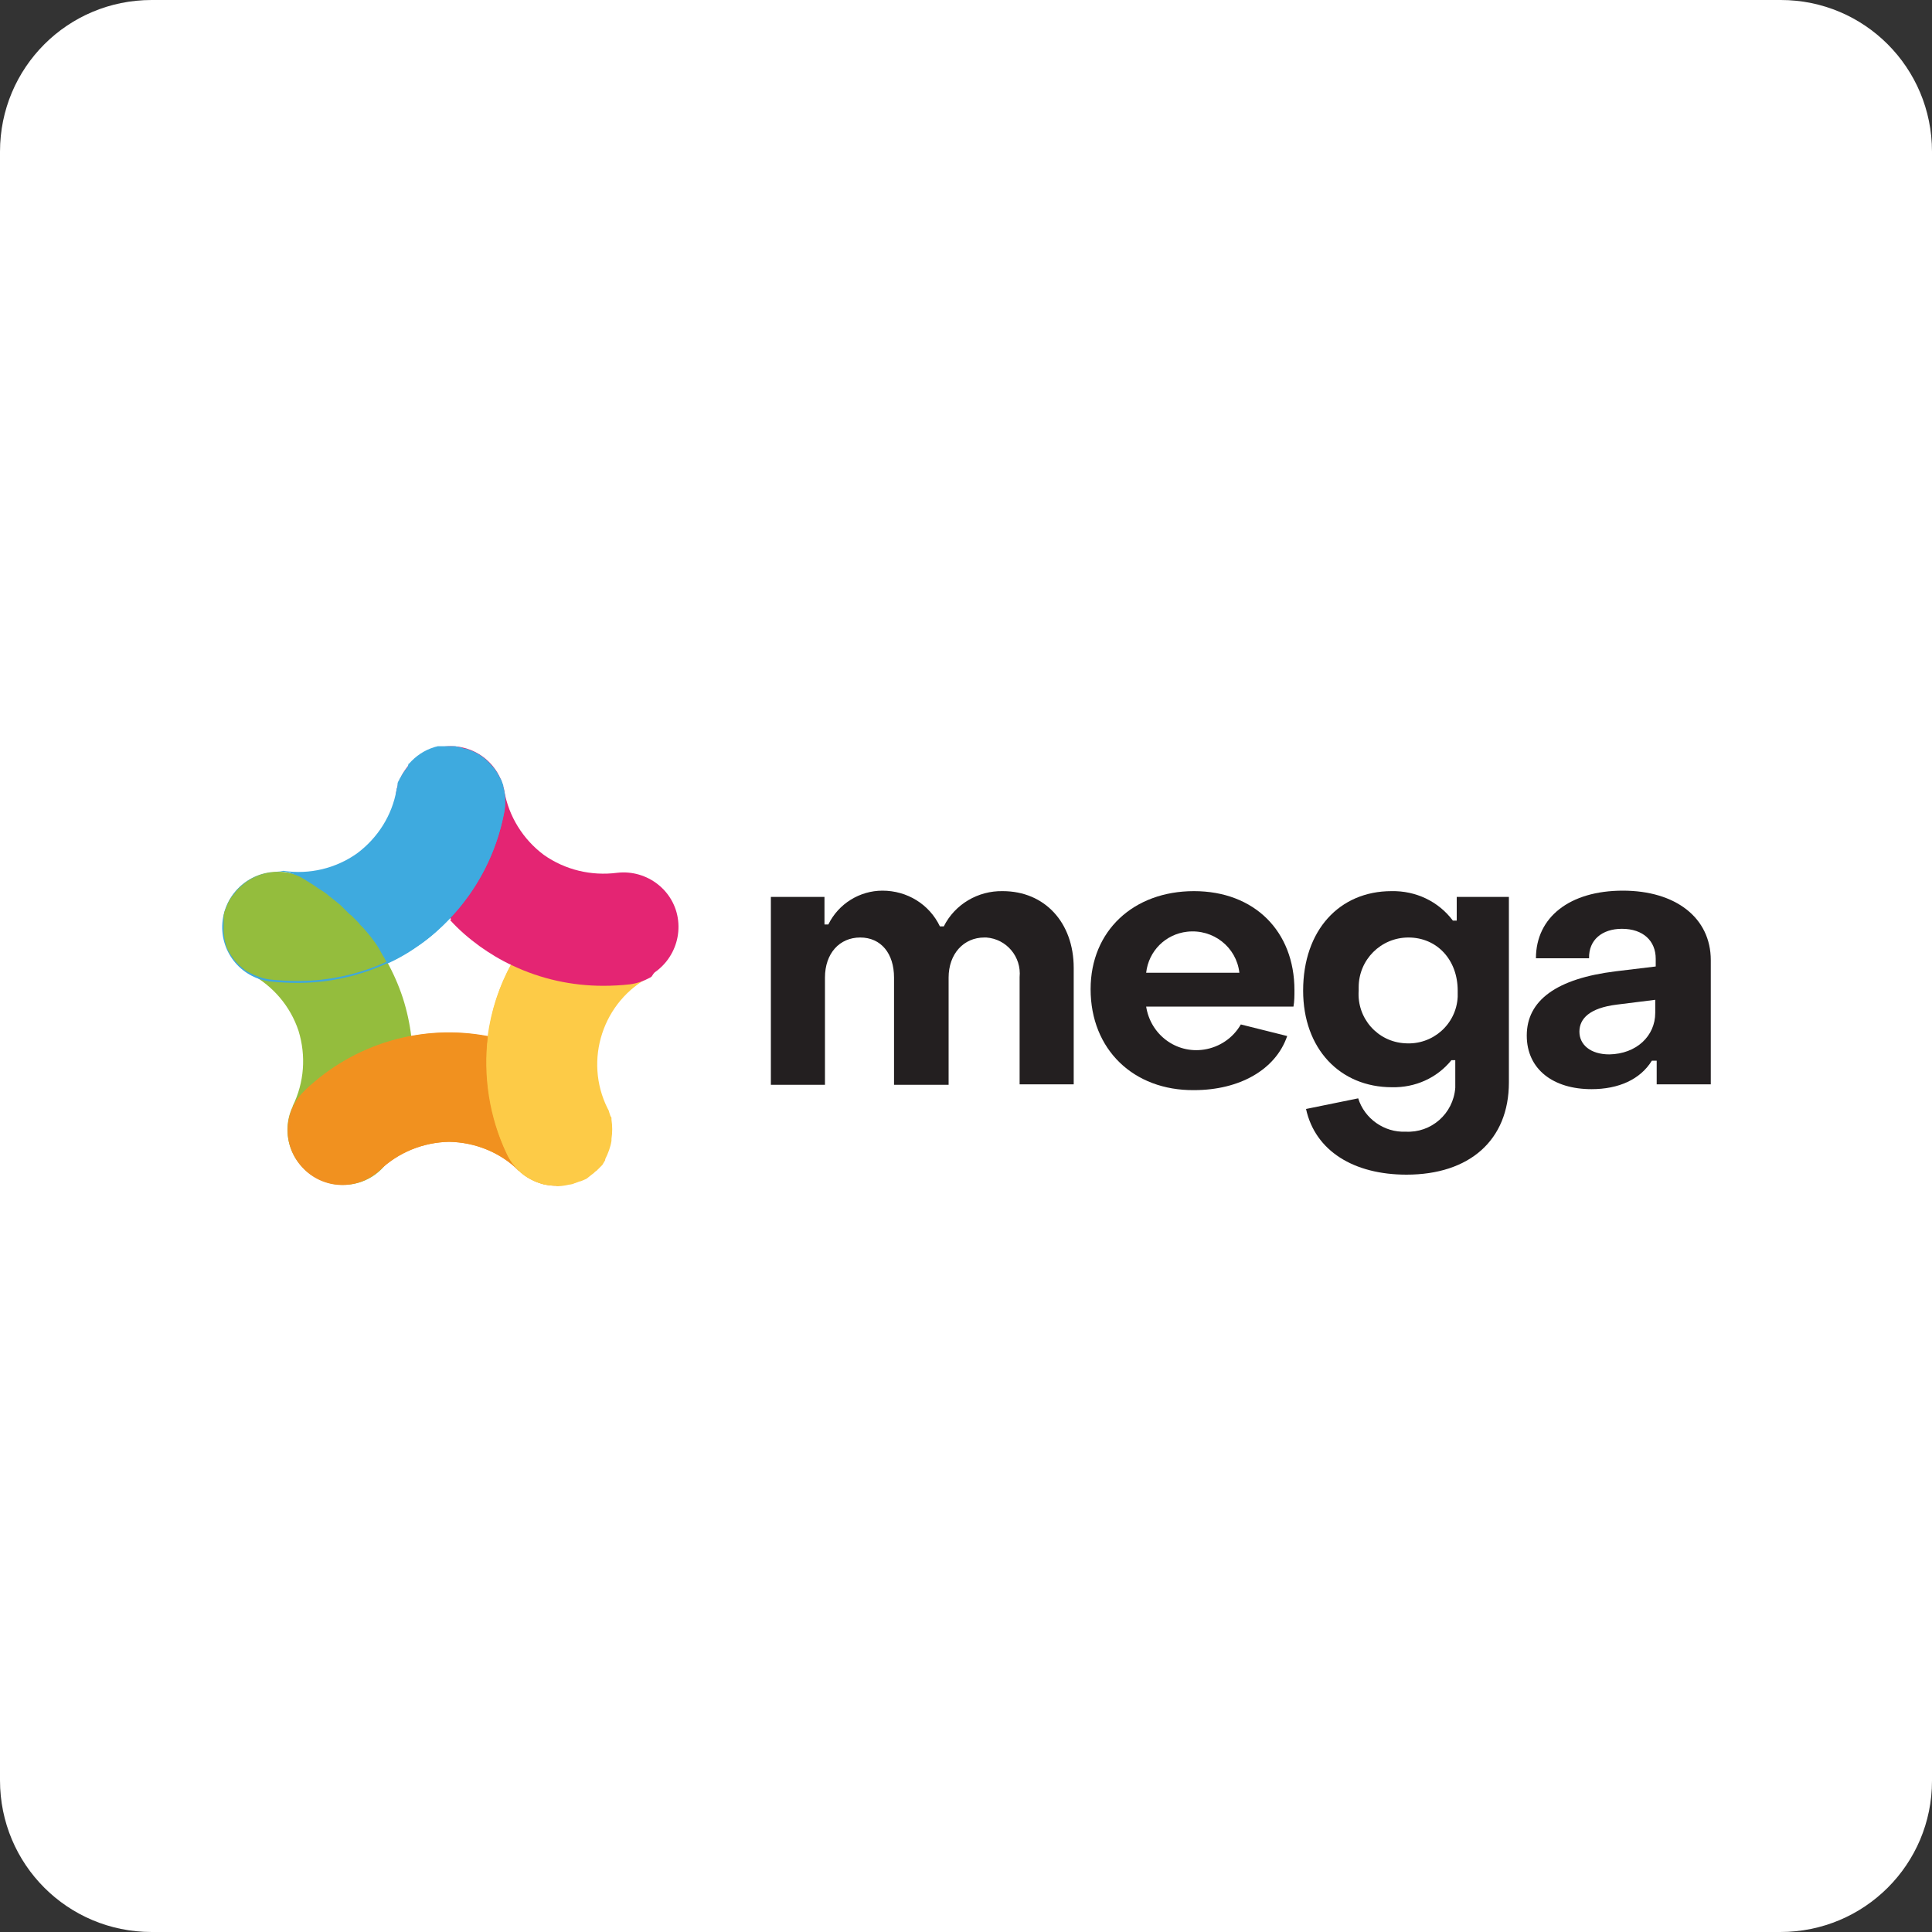
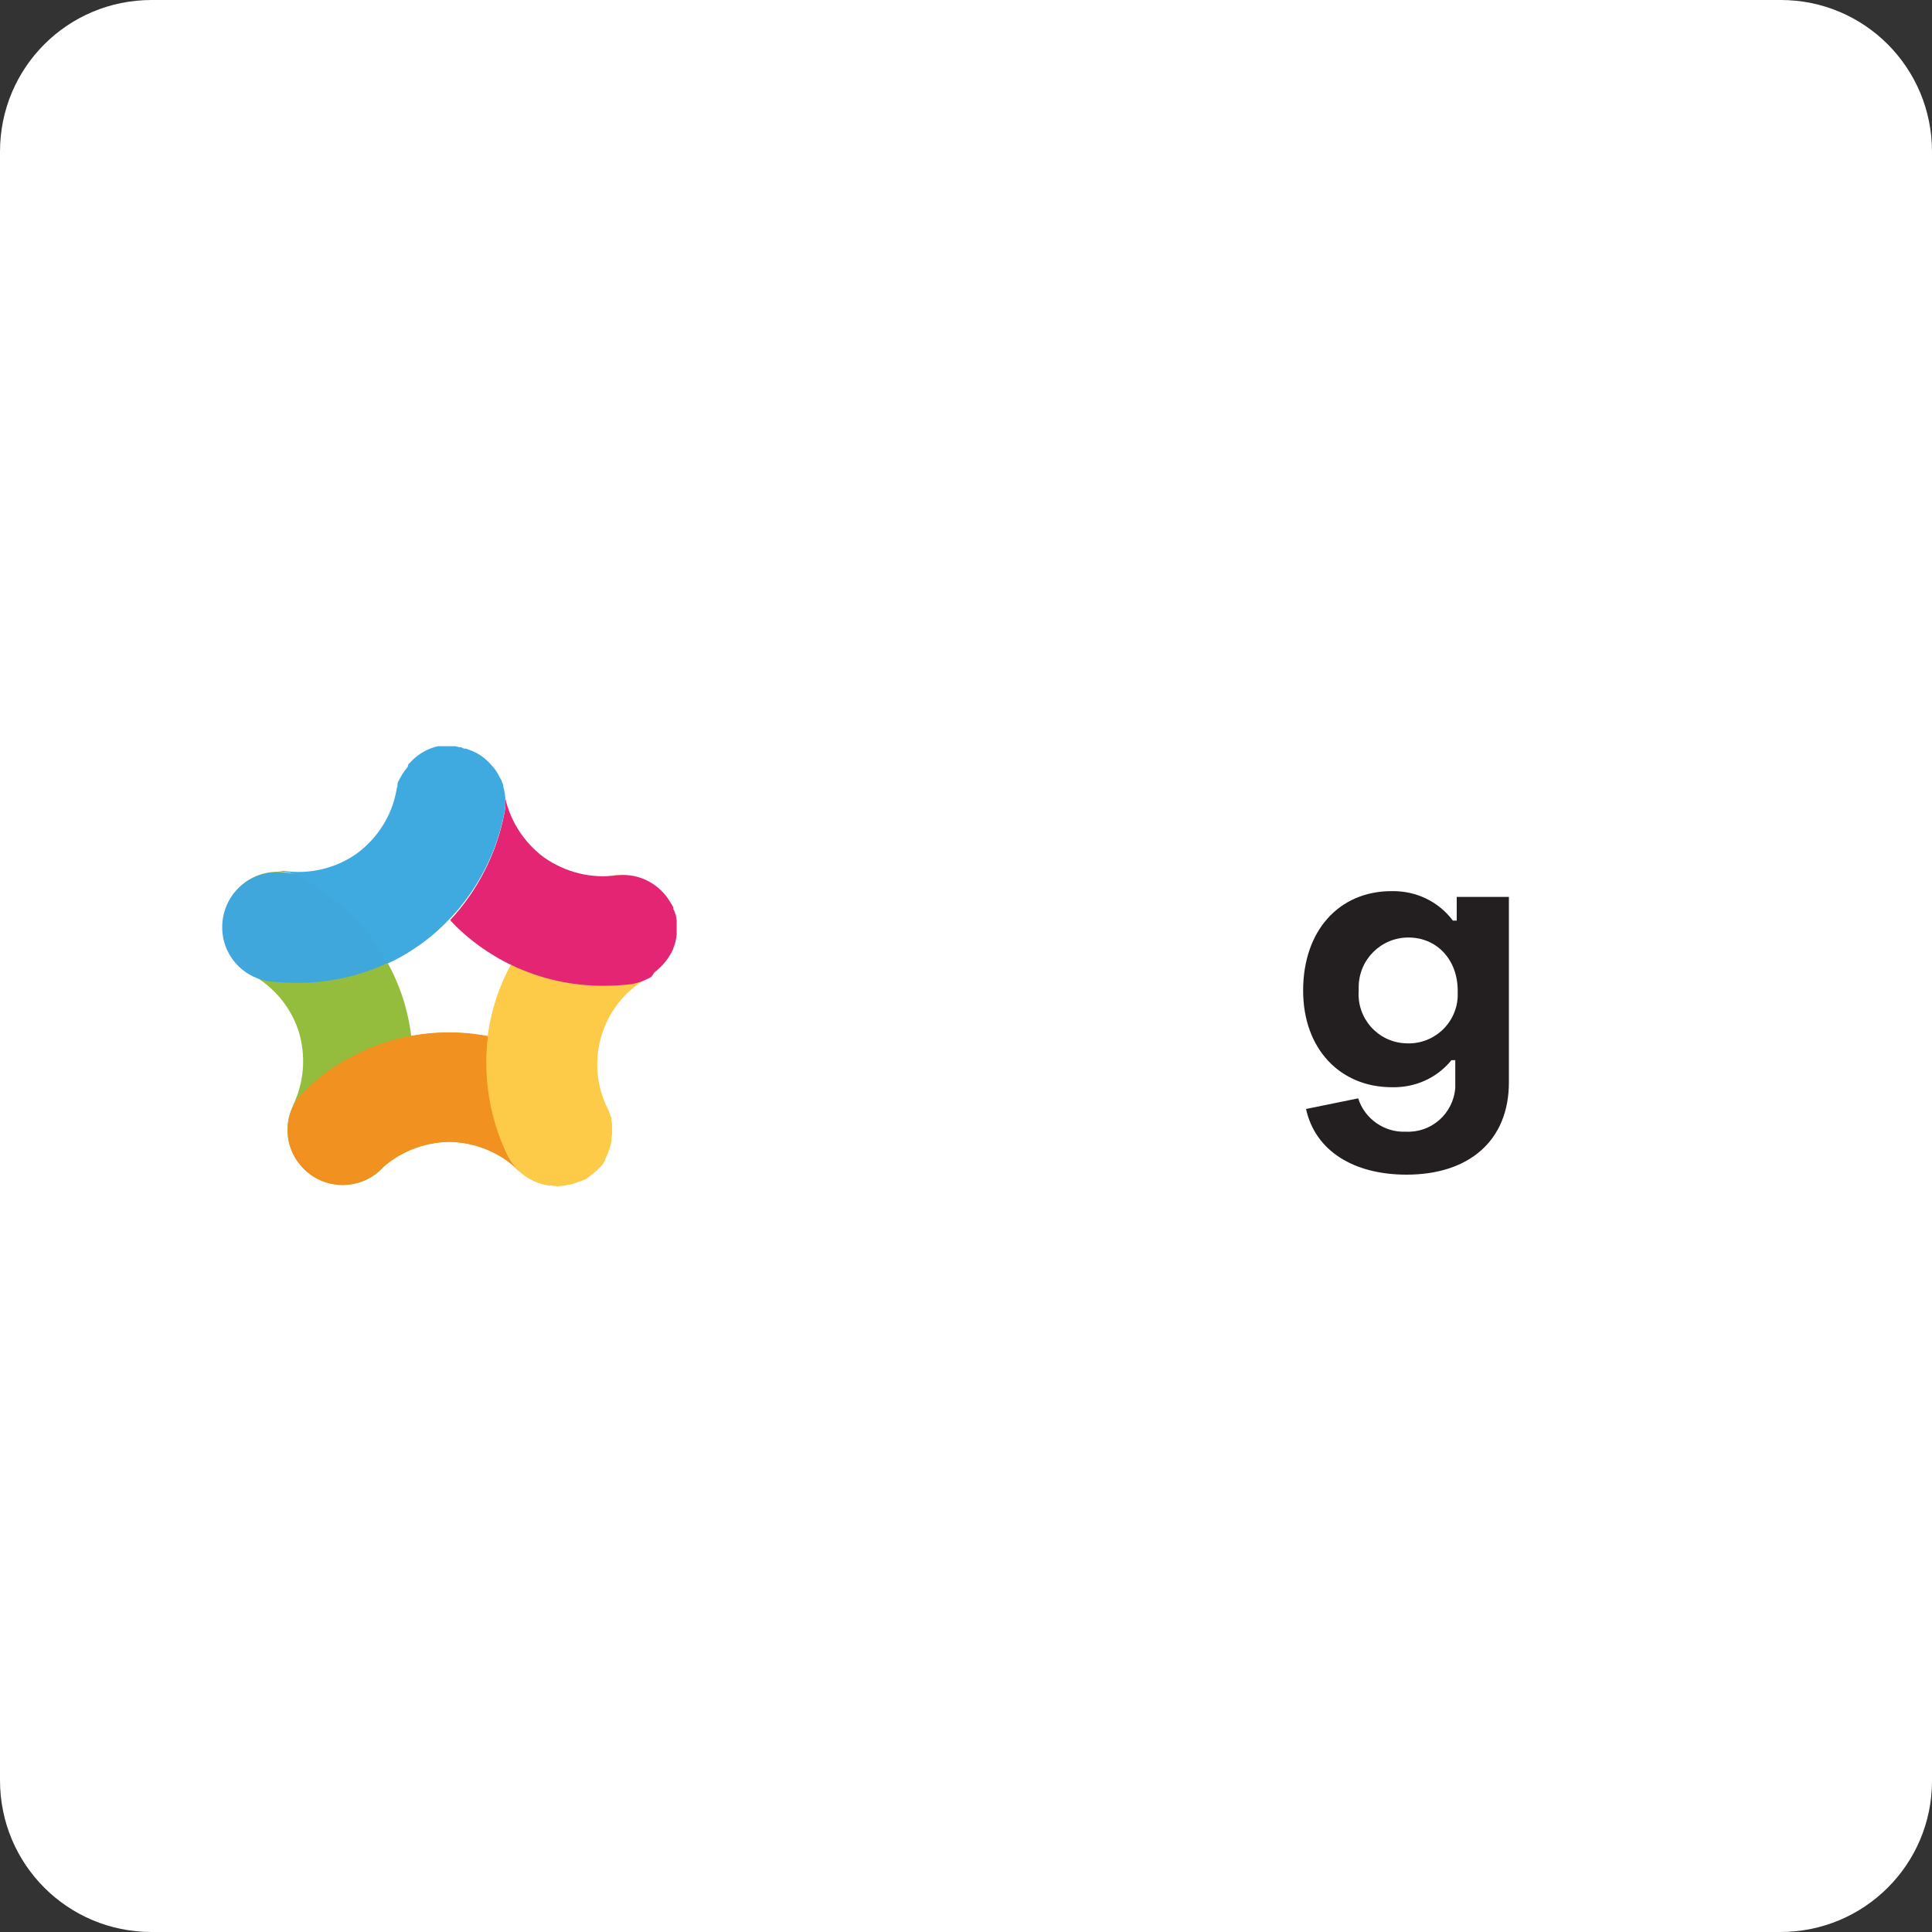
<svg xmlns="http://www.w3.org/2000/svg" version="1.1" id="Calque_1" x="0px" y="0px" viewBox="0 0 400 400" style="enable-background:new 0 0 400 400;" xml:space="preserve">
  <rect x="0" y="0" width="400" height="400" fill="#333333" stroke="none" />
  <style type="text/css">
	.st0{fill:#FFFFFF;}
	.st1{fill:#231F20;}
	.st2{fill:#94BD3D;}
	.st3{fill:#F19021;}
	.st4{fill:#FBC946;}
	.st5{fill:#E32473;}
	.st6{fill:#3FA7DC;}
	.st7{fill:#F1911F;}
	.st8{fill:#FDCB47;}
	.st9{fill:#E42573;}
	.st10{fill:#3EAADF;}
</style>
  <path class="st0" d="M368.6,400H31.4C14,400,0,386,0,368.6V31.4C0,14,14,0,31.4,0h337.3C386,0,400,14,400,31.4v337.3  C400,386,386,400,368.6,400z" />
  <g id="a511aea7-8f3b-4375-ad10-a813897b2f45">
    <g id="a8391d5b-14ab-4d59-ae24-3592a642d86b">
-       <path class="st1" d="M159.6,185.7h11.1v5.7h0.8c2.1-4.3,6.5-7,11.2-7c5.1,0,9.7,2.8,11.9,7.4h0.8c2.3-4.6,7.1-7.4,12.2-7.3    c8.7,0,14.7,6.5,14.7,15.9v24.1h-11.2v-22.2c0.4-4.2-2.7-7.9-6.9-8.2c-0.1,0-0.3,0-0.4,0c-4.3,0-7.4,3.4-7.4,8.3v22.2h-11.3v-22.2    c0-5-2.7-8.3-7-8.3s-7.3,3.3-7.3,8.3v22.2h-11.2V185.7z" />
-       <path class="st1" d="M225.8,204.8c0-12.1,8.9-20.3,21.4-20.3S268,192.8,268,205c0,1.1,0,2.3-0.2,3.4h-30.5c0.9,5.8,6.2,9.8,12,8.9    c3.2-0.5,6-2.4,7.6-5.2l9.6,2.4c-2.4,7-9.9,11.2-19.3,11.2C234.7,225.8,225.8,217.3,225.8,204.8z M256.6,201.4    c-0.6-5.3-5.4-9.1-10.8-8.5c-4.5,0.5-8,4-8.5,8.5H256.6z" />
      <path class="st1" d="M270.4,229.6l10.8-2.2c1.3,4.2,5.4,7.1,9.8,6.9c5.3,0.3,9.9-3.7,10.3-9.1c0-0.5,0-0.9,0-1.4v-4.3h-0.8    c-3,3.7-7.5,5.7-12.3,5.6c-10.8,0-18.4-8-18.4-20c0-12.5,7.5-20.6,18.3-20.6c5-0.1,9.7,2.1,12.7,6.1h0.8v-4.9h10.8v38.4    c0,12-8.2,19.1-21.2,19.1C280.3,243.2,272.3,238.3,270.4,229.6z M301.8,205.1c0-6.4-4.3-11-10.2-11c-5.7,0-10.3,4.6-10.3,10.3    c0,0.2,0,0.5,0,0.7c-0.4,5.7,3.9,10.6,9.6,10.9c5.7,0.4,10.6-3.9,10.9-9.6C301.8,206,301.8,205.6,301.8,205.1z" />
-       <path class="st1" d="M316.1,214.4c0-7.3,6.2-11.8,18.4-13.3l8.3-1v-1.6c0-3.7-2.6-6.2-7-6.2c-4.1,0-6.9,2.3-6.8,6.1h-11    c0-8.5,7-14,18-14c10.9,0,18.2,5.6,18.2,14.4v25.7h-11.2v-4.9H342c-2.4,3.9-6.9,5.9-12.5,5.9C321.6,225.5,316.1,221.4,316.1,214.4    z M342.7,209.7v-2.7l-8,1c-5.6,0.7-7.7,2.9-7.7,5.6s2.3,4.7,6.2,4.7C338.8,218.2,342.7,214.5,342.7,209.7z" />
      <path class="st2" d="M70.9,245.3c-1.7,0-3.3-0.4-4.8-1.1c-5.7-2.7-8.2-9.4-5.5-15.1c0,0,0-0.1,0-0.1c2.4-4.9,2.8-10.4,1.2-15.6    c-1.7-5.1-5.3-9.3-10-11.8c-5.4-3.2-7.2-10.1-4.1-15.5c3.1-5.3,9.7-7.1,15.1-4.3c9.7,5.4,17.1,14.2,20.6,24.8    c3.4,10.6,2.6,22.2-2.2,32.2C79.4,242.9,75.3,245.4,70.9,245.3z" />
      <path class="st3" d="M115.2,245.5c-2.9,0-5.6-1.1-7.7-3.1c-3.9-3.8-9.1-5.9-14.5-6c-5.4,0.1-10.6,2.2-14.4,5.9    c-4.6,4.3-11.8,4-16-0.6c-4.3-4.6-4-11.8,0.6-16c8.1-7.6,18.7-11.9,29.8-11.9c11.2,0.1,21.9,4.4,30,12.1c4.5,4.3,4.7,11.5,0.3,16    c-2.1,2.2-5,3.5-8.1,3.5L115.2,245.5z" />
      <path class="st4" d="M115.2,245.5c-4.4,0-8.4-2.5-10.3-6.5c-10.1-20.9-1.9-46,18.6-56.8c5.7-2.6,12.4-0.1,15,5.6    c2.4,5.2,0.6,11.3-4.2,14.3c-10,5.1-14,17.3-9,27.4c2.6,5.7,0.1,12.5-5.6,15.1c-1.5,0.7-3.1,1-4.7,1H115.2z" />
-       <path class="st5" d="M124.8,203.6c-9.2,0.1-18.1-2.8-25.6-8.2c-9-6.6-15.1-16.4-17.1-27.4c-1.2-6.2,2.8-12.1,9-13.3    s12.1,2.8,13.3,9c0.9,5.3,3.9,10.1,8.2,13.3c4.4,3.1,9.8,4.4,15.2,3.7c6.2-0.7,11.9,3.7,12.6,9.9c0.7,6.2-3.7,11.9-9.9,12.6    C128.6,203.5,126.7,203.6,124.8,203.6z" />
      <path class="st6" d="M61.7,203.5c-1.9,0-3.9-0.1-5.8-0.3c-6.2-0.8-10.6-6.4-9.8-12.7c0.8-6.2,6.4-10.6,12.7-9.8    c5.3,0.7,10.8-0.6,15.2-3.7c4.3-3.2,7.2-8,8.2-13.2c1.4-6.1,7.5-9.9,13.6-8.5c5.8,1.3,9.6,6.9,8.6,12.8    c-2,10.9-8.2,20.7-17.1,27.2C79.8,200.6,70.9,203.5,61.7,203.5z" />
-       <path class="st2" d="M62.9,181.9c-1.3-0.7-2.7-1.2-4.2-1.3h-0.4h-0.7h-0.2c-1.6,0-3.1,0.3-4.6,1c-1.4,0.6-2.7,1.6-3.8,2.8    l-0.1,0.1l-0.3,0.4l-0.3,0.4l-0.2,0.2c-0.2,0.2-0.3,0.5-0.5,0.7l-0.1,0.2l-0.4,0.8l-0.1,0.3l-0.3,0.7c-0.1,0.2-0.1,0.3-0.2,0.5    c-0.1,0.2-0.1,0.4-0.1,0.5c-0.1,0.2-0.1,0.5-0.1,0.7v0.4c0,0.3,0,0.5,0,0.8c0,0.3,0,0.2,0,0.3s0,0.5,0,0.7c0,0.2,0,0.3,0,0.5    c0,0.1,0,0.3,0,0.4c0.1,0.9,0.2,1.8,0.5,2.6v0.2l0,0c0.8,2,2.2,3.8,3.9,5l0,0c0.2,0.2,0.4,0.3,0.6,0.4l0.4,0.2    c1.3,0.7,2.7,1.2,4.2,1.4c1.9,0.2,3.8,0.3,5.8,0.3c6.4,0,12.8-1.4,18.6-4.1C76.2,192,70.2,186,62.9,181.9z" />
      <path class="st7" d="M104.9,238.9c-3.6-7.6-4.9-16.1-3.9-24.4c-13.7-2.6-27.8,1.6-37.8,11.2c-4.3,4.5-4.2,11.7,0.4,16    c4.1,3.9,10.5,4.2,15,0.6c3.9-3.7,9-5.8,14.4-5.9c5.4,0.1,10.6,2.2,14.4,6h0.1C106.4,241.4,105.5,240.2,104.9,238.9z" />
      <path class="st8" d="M130.3,203.3c-1.8,0.2-3.7,0.3-5.5,0.3c-6.5,0-12.9-1.4-18.8-4.2c-2.6,4.7-4.3,9.8-4.9,15.1    c-1,8.3,0.3,16.8,3.9,24.4c0.6,1.4,1.5,2.6,2.6,3.6l0.6,0.5l0.2,0.2c0.2,0.2,0.5,0.4,0.8,0.5l0.3,0.2l0.6,0.3l0.4,0.2l0.5,0.2    l0.4,0.2l0.6,0.2l0.5,0.2l0.6,0.1h0.4h0.6h0.3h1h0.6h0.6h0.5l0.7-0.1h0.4c0.2,0,0.5-0.1,0.7-0.2l0.3-0.1c0.3-0.1,0.5-0.2,0.8-0.3    h0.1l0.3-0.1l0.7-0.3l0.4-0.2l0.5-0.4l0.5-0.4l0.4-0.3c0.2-0.2,0.4-0.4,0.6-0.5l0.3-0.3l0.6-0.6l0.3-0.3l0.3-0.5l0.3-0.5V240    c0.6-1.2,1.1-2.5,1.3-3.8c0-0.1,0-0.2,0-0.2c0-0.1,0-0.1,0-0.2c0.2-1.3,0.2-2.7,0-4c0,0,0-0.1,0-0.2c0-0.2,0-0.3-0.2-0.5l-0.2-0.6    l-0.1-0.3c0-0.2-0.2-0.5-0.3-0.7l0,0c-5-10-1-22.3,9-27.4l0,0C133.2,202.7,131.8,203.2,130.3,203.3z" />
      <path class="st9" d="M135.5,201.3L135.5,201.3c1.7-1.3,3.1-3,3.9-4.9c0,0,0,0,0-0.1l0,0c0.4-0.9,0.6-1.9,0.7-2.8    c0-0.1,0-0.2,0-0.3c0-0.2,0-0.3,0-0.5c0-0.2,0-0.4,0-0.7c0-0.2,0-0.2,0-0.3c0-0.1,0-0.5,0-0.8l0,0c0-0.1,0-0.2,0-0.3l-0.1-0.7    l-0.1-0.5c-0.1-0.2-0.1-0.3-0.2-0.5c0-0.2-0.2-0.5-0.3-0.7c0-0.1,0-0.2,0-0.3c-0.1-0.3-0.3-0.6-0.5-0.9l0,0    c-2.2-3.9-6.4-6.2-10.8-5.8h-0.3c-5.3,0.8-10.8-0.6-15.2-3.7c-4.3-3.2-7.3-8-8.2-13.3l0,0c0.3,1.4,0.3,2.9,0,4.3    c-1.6,8.2-5.5,15.9-11.2,22c1.8,2,3.9,3.8,6.1,5.4c2.1,1.5,4.4,2.9,6.8,4c5.9,2.8,12.3,4.2,18.8,4.2c1.8,0,3.7-0.1,5.5-0.3    c1.5-0.2,2.9-0.7,4.2-1.4l0.3-0.2L135.5,201.3z" />
      <path class="st10" d="M104.4,163.7c0-0.3-0.2-0.6-0.2-0.9v-0.2l-0.3-0.8l-0.1-0.3l-0.3-0.5c-0.4-0.8-0.8-1.5-1.4-2.2l0,0    c-0.1-0.1-0.1-0.1-0.2-0.2c-1.3-1.6-3-2.8-4.9-3.4l-0.5-0.2h-0.4l-0.7-0.3l0,0h-0.3l-0.8-0.2H94h-0.7h-0.5h-0.7    c-0.2,0-0.3,0-0.5,0H91h-0.4c-0.2,0.1-0.5,0.1-0.7,0.2l0,0c-2,0.6-3.8,1.8-5.2,3.4h-0.1l-0.2,0.7c-0.6,0.7-1.1,1.4-1.5,2.2    c-0.1,0.1-0.1,0.2-0.2,0.3c0,0.1-0.1,0.3-0.2,0.4c-0.1,0.2-0.2,0.4-0.2,0.7v0.3c0,0.3-0.2,0.5-0.2,0.8l0,0    c-0.9,5.3-3.9,10-8.2,13.2c-4.4,3.1-9.8,4.4-15.2,3.6l-1.3,0.1h0.6c0.9,0.1,1.8,0.2,2.7,0.5l0,0c0.3,0.1,0.6,0.2,0.9,0.4    c0.4,0.1,0.7,0.3,1,0.5l1.6,1l0.5,0.3L66,184l0.5,0.3c0.5,0.3,0.9,0.6,1.3,0.9l0.2,0.2l1.4,1.1L70,187c0.3,0.2,0.6,0.5,0.9,0.8    l0.5,0.5c0.3,0.3,0.6,0.6,0.9,0.9l0.5,0.4l1.2,1.2c0.2,0.2,0.4,0.4,0.5,0.6l0.7,0.7l0.6,0.7c0.2,0.2,0.4,0.5,0.6,0.7l0.7,0.9    l0.8,1.1l0.5,0.8l0.4,0.7l0.5,0.9c0.1,0.2,0.3,0.4,0.4,0.7l0.5,0.9l0,0c2.5-1.1,4.8-2.5,7-4.1c2.1-1.5,4.1-3.3,5.9-5.2    c5.8-6.1,9.7-13.7,11.3-22C104.7,166.7,104.7,165.2,104.4,163.7z" />
    </g>
  </g>
</svg>